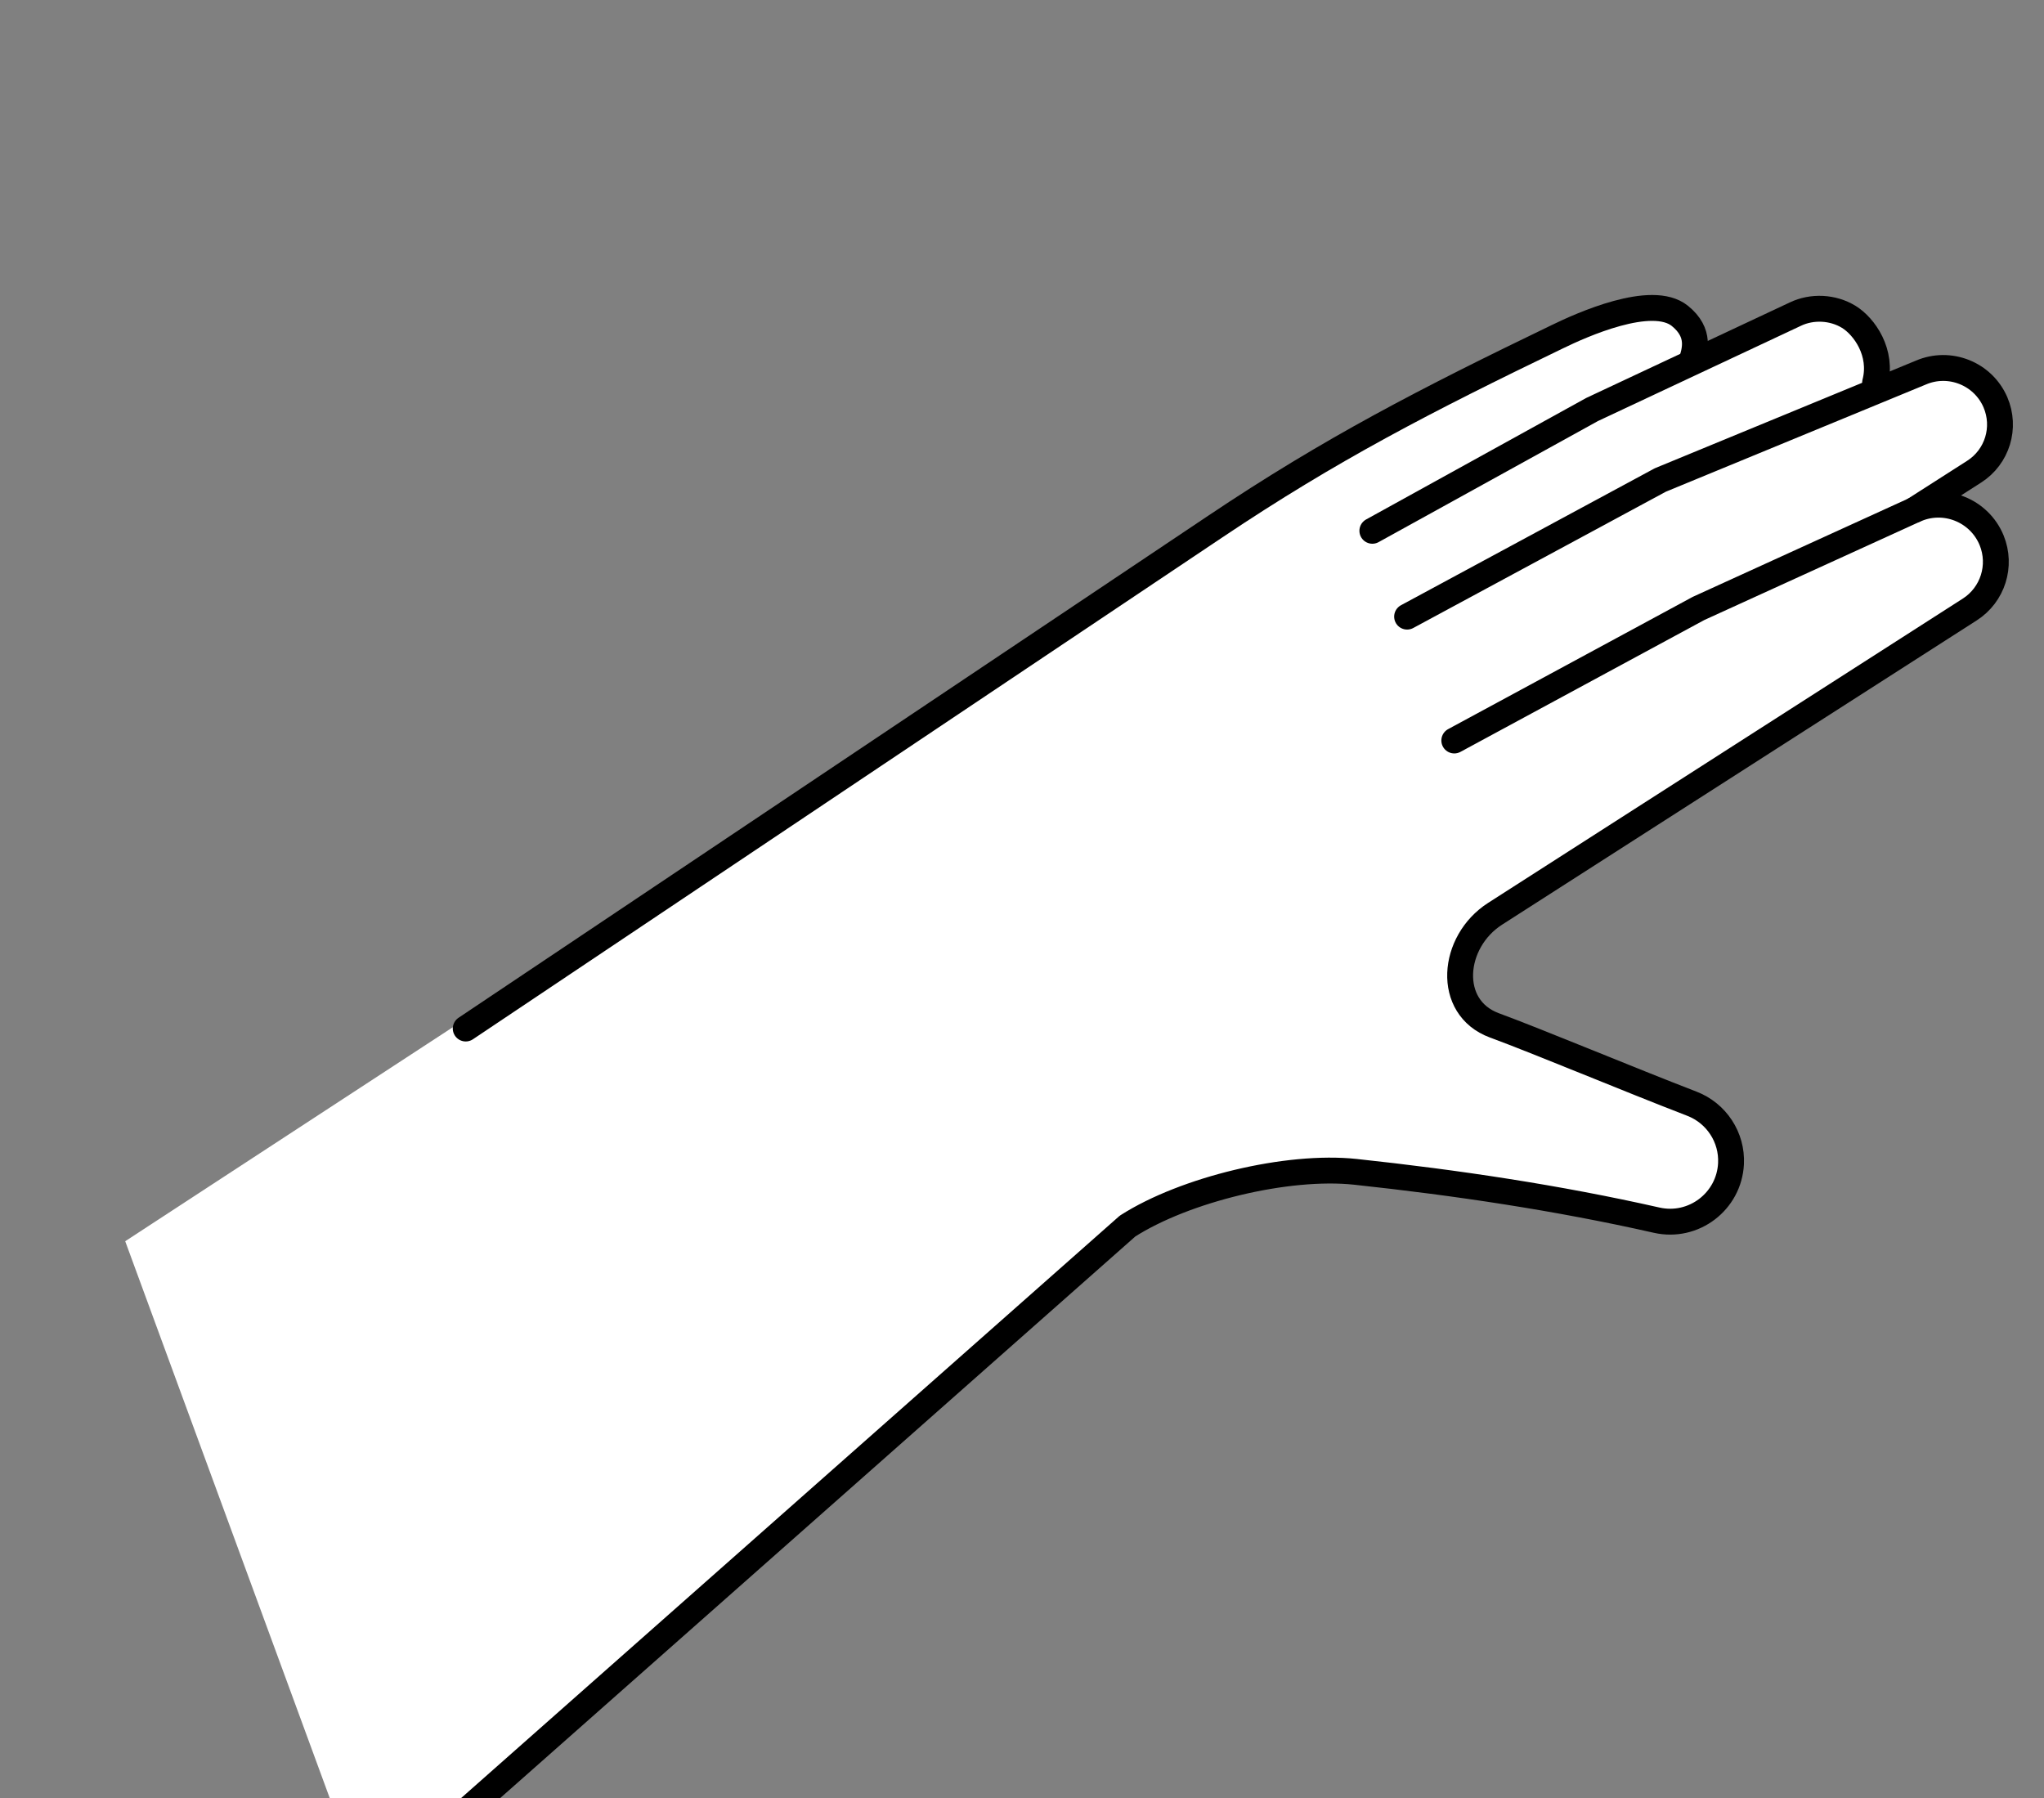
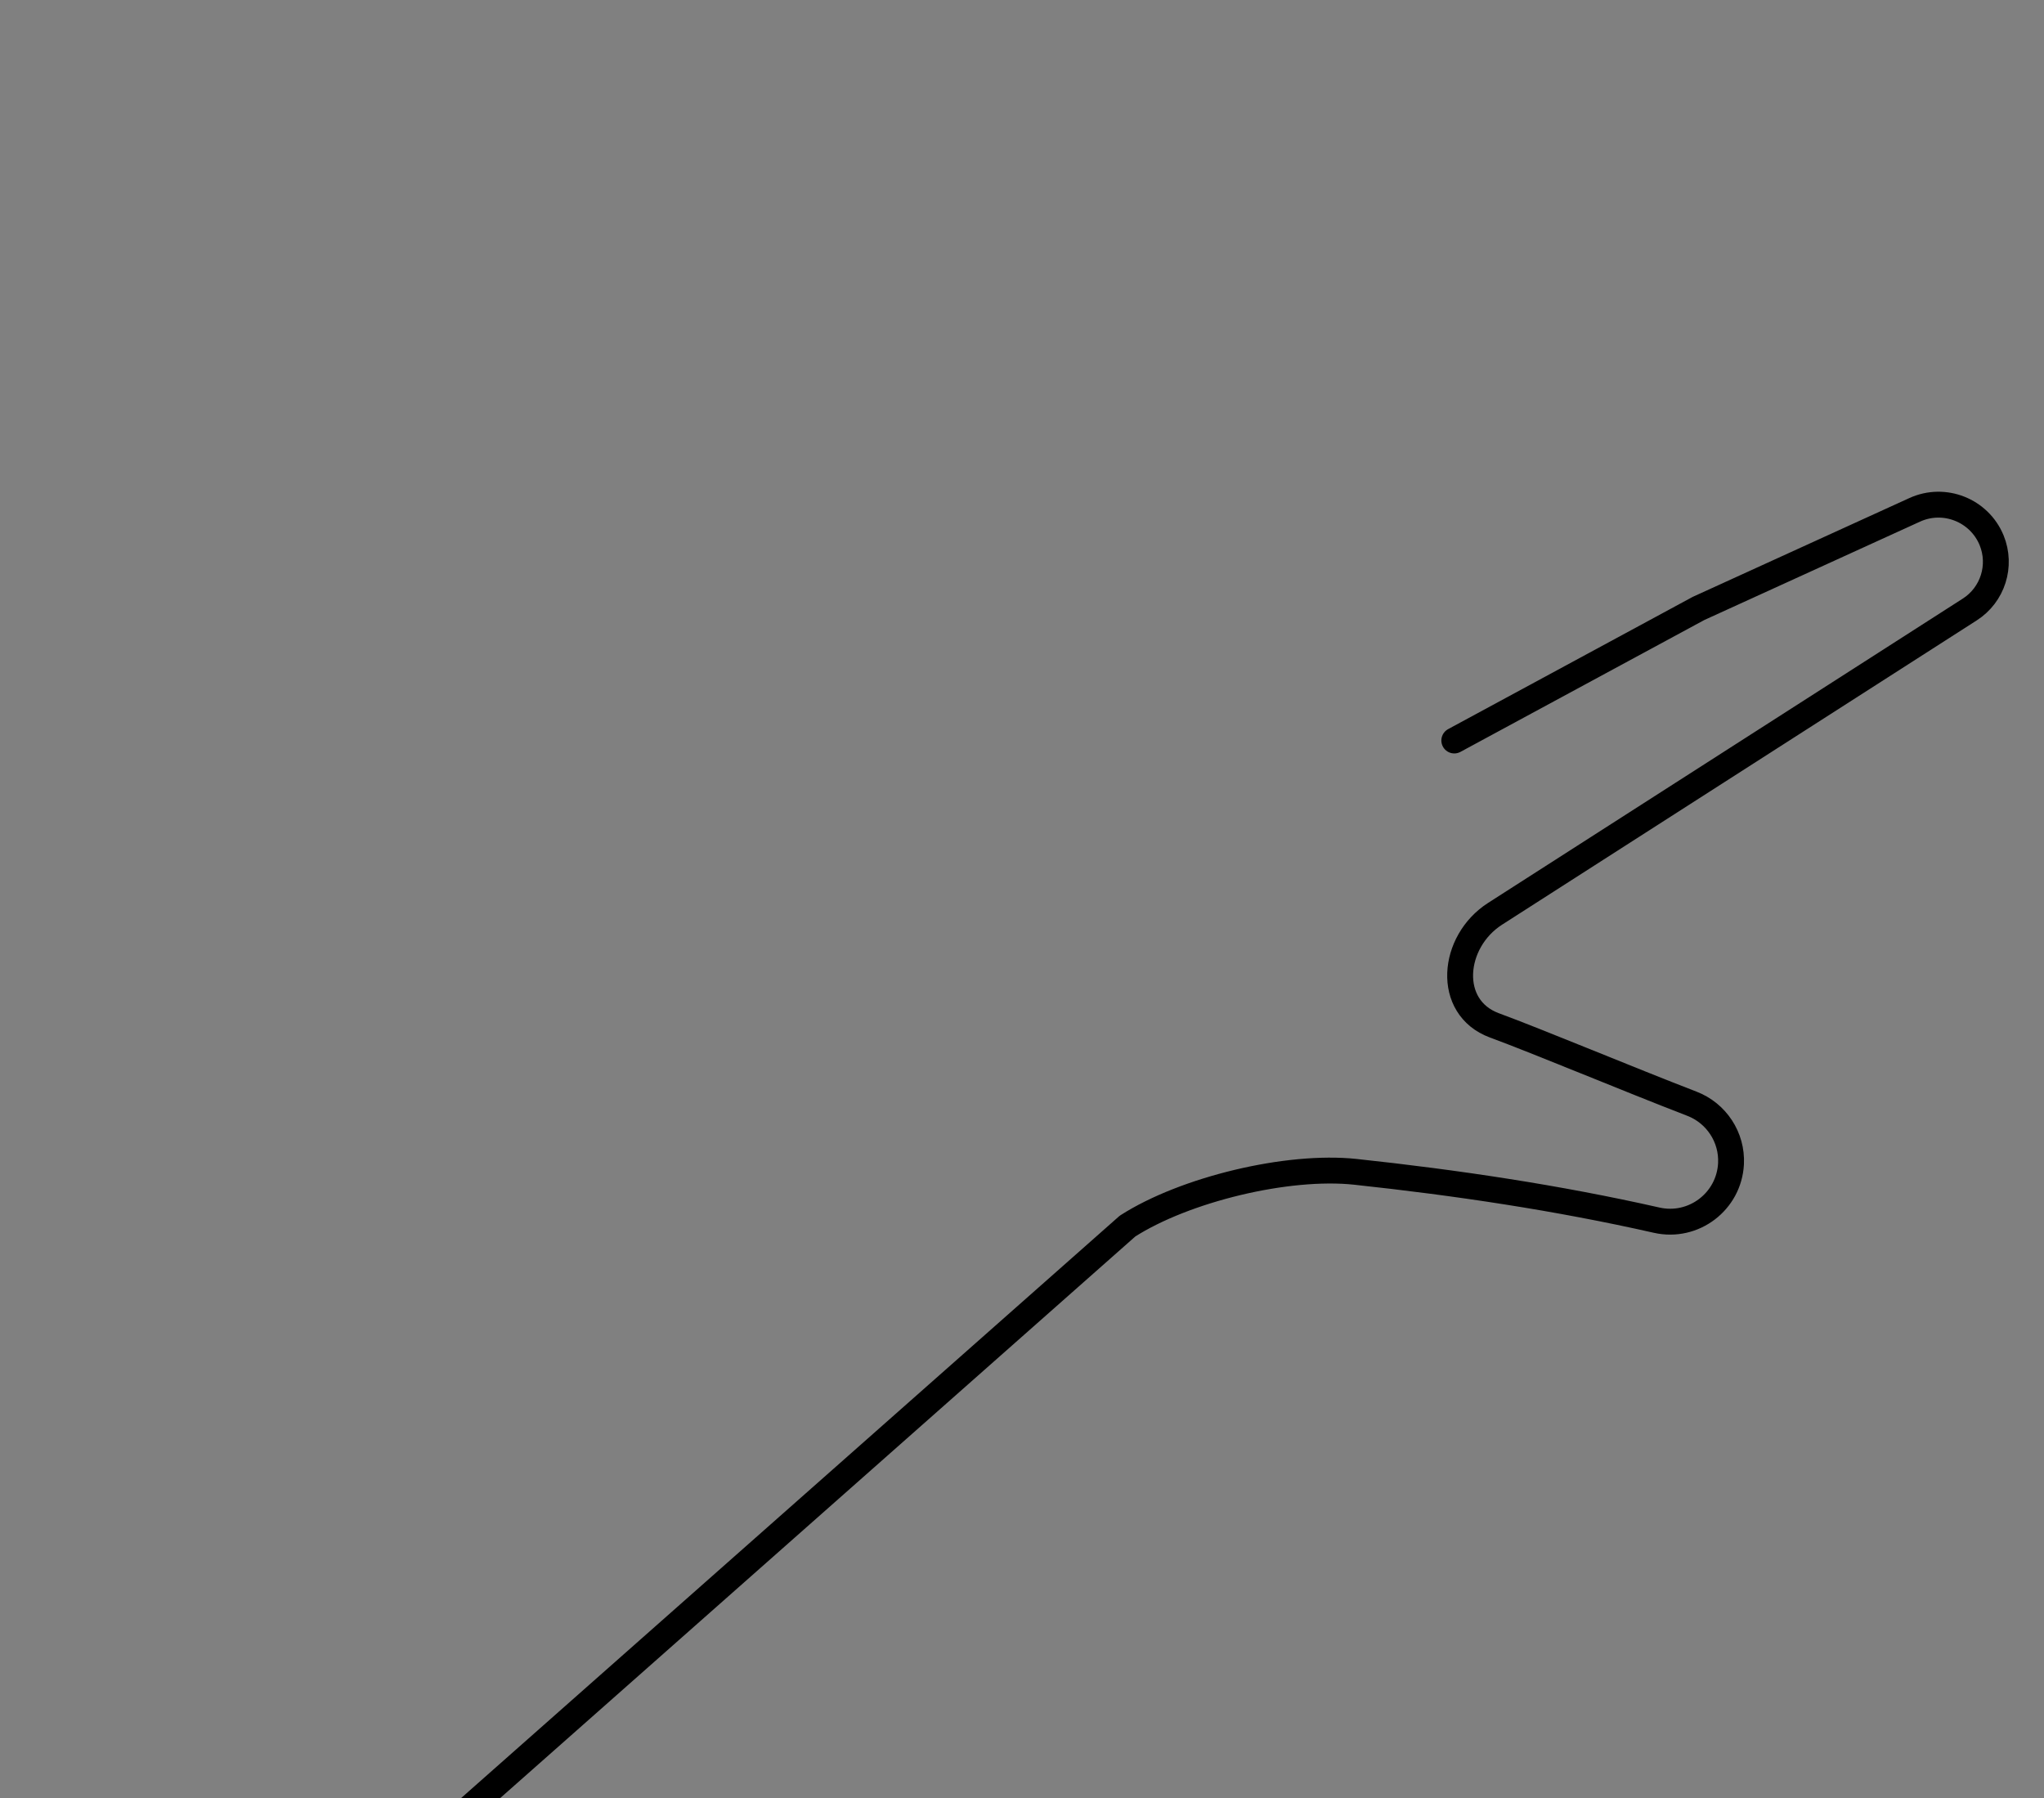
<svg xmlns="http://www.w3.org/2000/svg" width="158" height="139" viewBox="0 0 158 139" fill="none">
  <rect x="0" y="0" width="158" height="139" fill="#808080" stroke="none" />
-   <path d="M28.129 146.171L86.978 95.276C91.402 92.417 99.32 90.477 104.572 91.012C112.399 91.82 120.223 92.953 127.871 94.65C130.738 95.28 133.466 93.17 133.599 90.263C133.693 88.227 132.462 86.359 130.544 85.628C125.596 83.746 118.746 80.903 115.255 79.626C111.501 78.249 111.934 73.175 115.28 71.008L151.868 47.34C153.644 46.191 154.348 43.945 153.541 41.986C152.579 39.659 149.865 38.603 147.58 39.656L152.18 36.686C153.966 35.531 154.649 33.264 153.807 31.314C152.838 29.094 150.249 28.082 148.025 29.048L144.179 30.654C145.374 27.897 143.654 25.495 142.428 24.757C141.201 24.02 139.592 23.95 138.302 24.57L130.305 28.367L130.282 28.32C130.539 27.456 131.023 26.057 129.382 24.752C127.206 23.011 121.753 25.493 119.896 26.398C109.734 31.35 102.435 35.149 93.518 41.177L9.679 95.941" fill="white" />
  <path d="M36.003 140L87.158 94.77C91.595 91.931 99.523 90.018 104.771 90.577C112.591 91.417 120.415 92.584 128.057 94.313C130.92 94.959 133.662 92.86 133.806 89.947C133.908 87.912 132.678 86.036 130.768 85.307C125.825 83.401 118.988 80.536 115.508 79.253C111.757 77.86 112.206 72.79 115.566 70.634L152.257 47.114C154.039 45.975 154.751 43.731 153.953 41.766C153 39.44 150.291 38.36 147.998 39.412L131.29 47.032L112.416 57.237" stroke="black" stroke-width="2" stroke-linecap="round" stroke-linejoin="round" />
-   <path d="M147.988 39.409L152.601 36.458C154.393 35.313 155.084 33.047 154.243 31.09C153.283 28.871 150.697 27.843 148.475 28.802L128.344 37.1L108.768 47.662" stroke="black" stroke-width="2" stroke-linecap="round" stroke-linejoin="round" />
-   <path d="M144.944 29.576C145.544 27.266 144.122 25.231 142.898 24.485C141.673 23.739 140.065 23.662 138.776 24.282L123.066 31.653L106.082 41.028" stroke="black" stroke-width="2" stroke-linecap="round" stroke-linejoin="round" />
-   <path d="M130.739 27.992C131.004 27.13 131.487 25.739 129.857 24.419C127.685 22.662 122.228 25.127 120.371 26.032C110.184 30.945 102.866 34.715 93.932 40.706L36 79.5" stroke="black" stroke-width="2" stroke-linecap="round" stroke-linejoin="round" />
</svg>